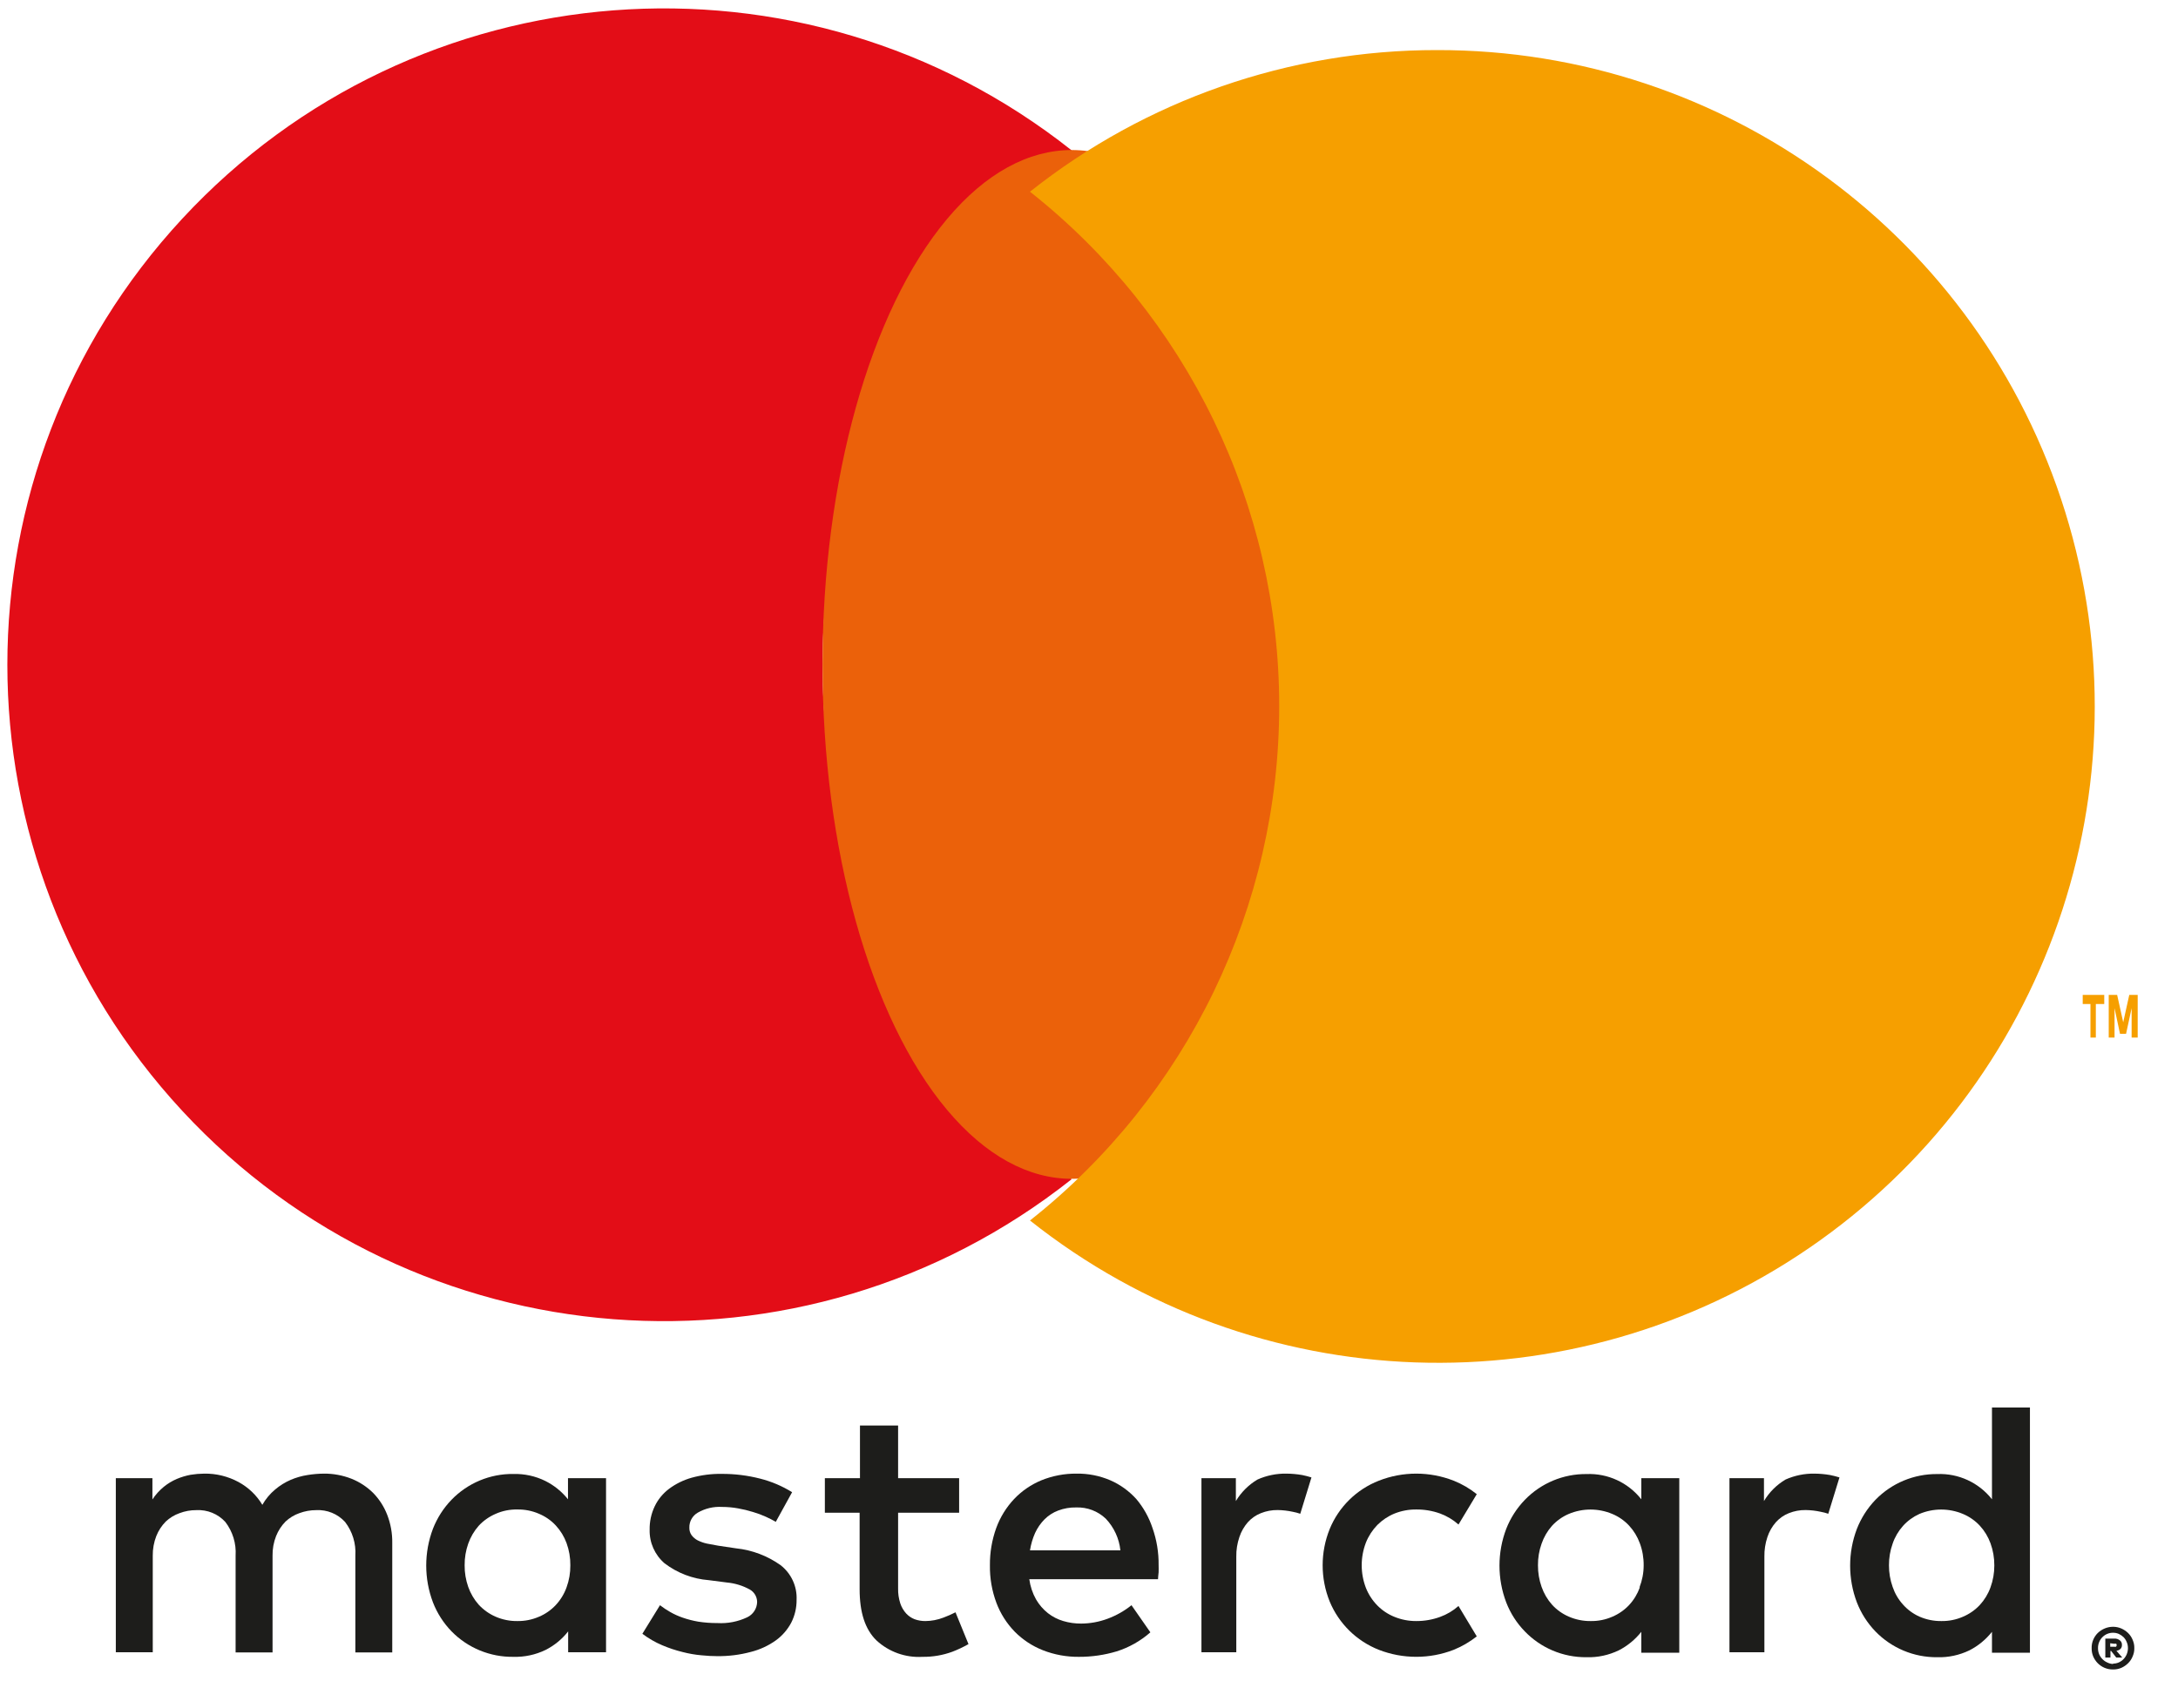
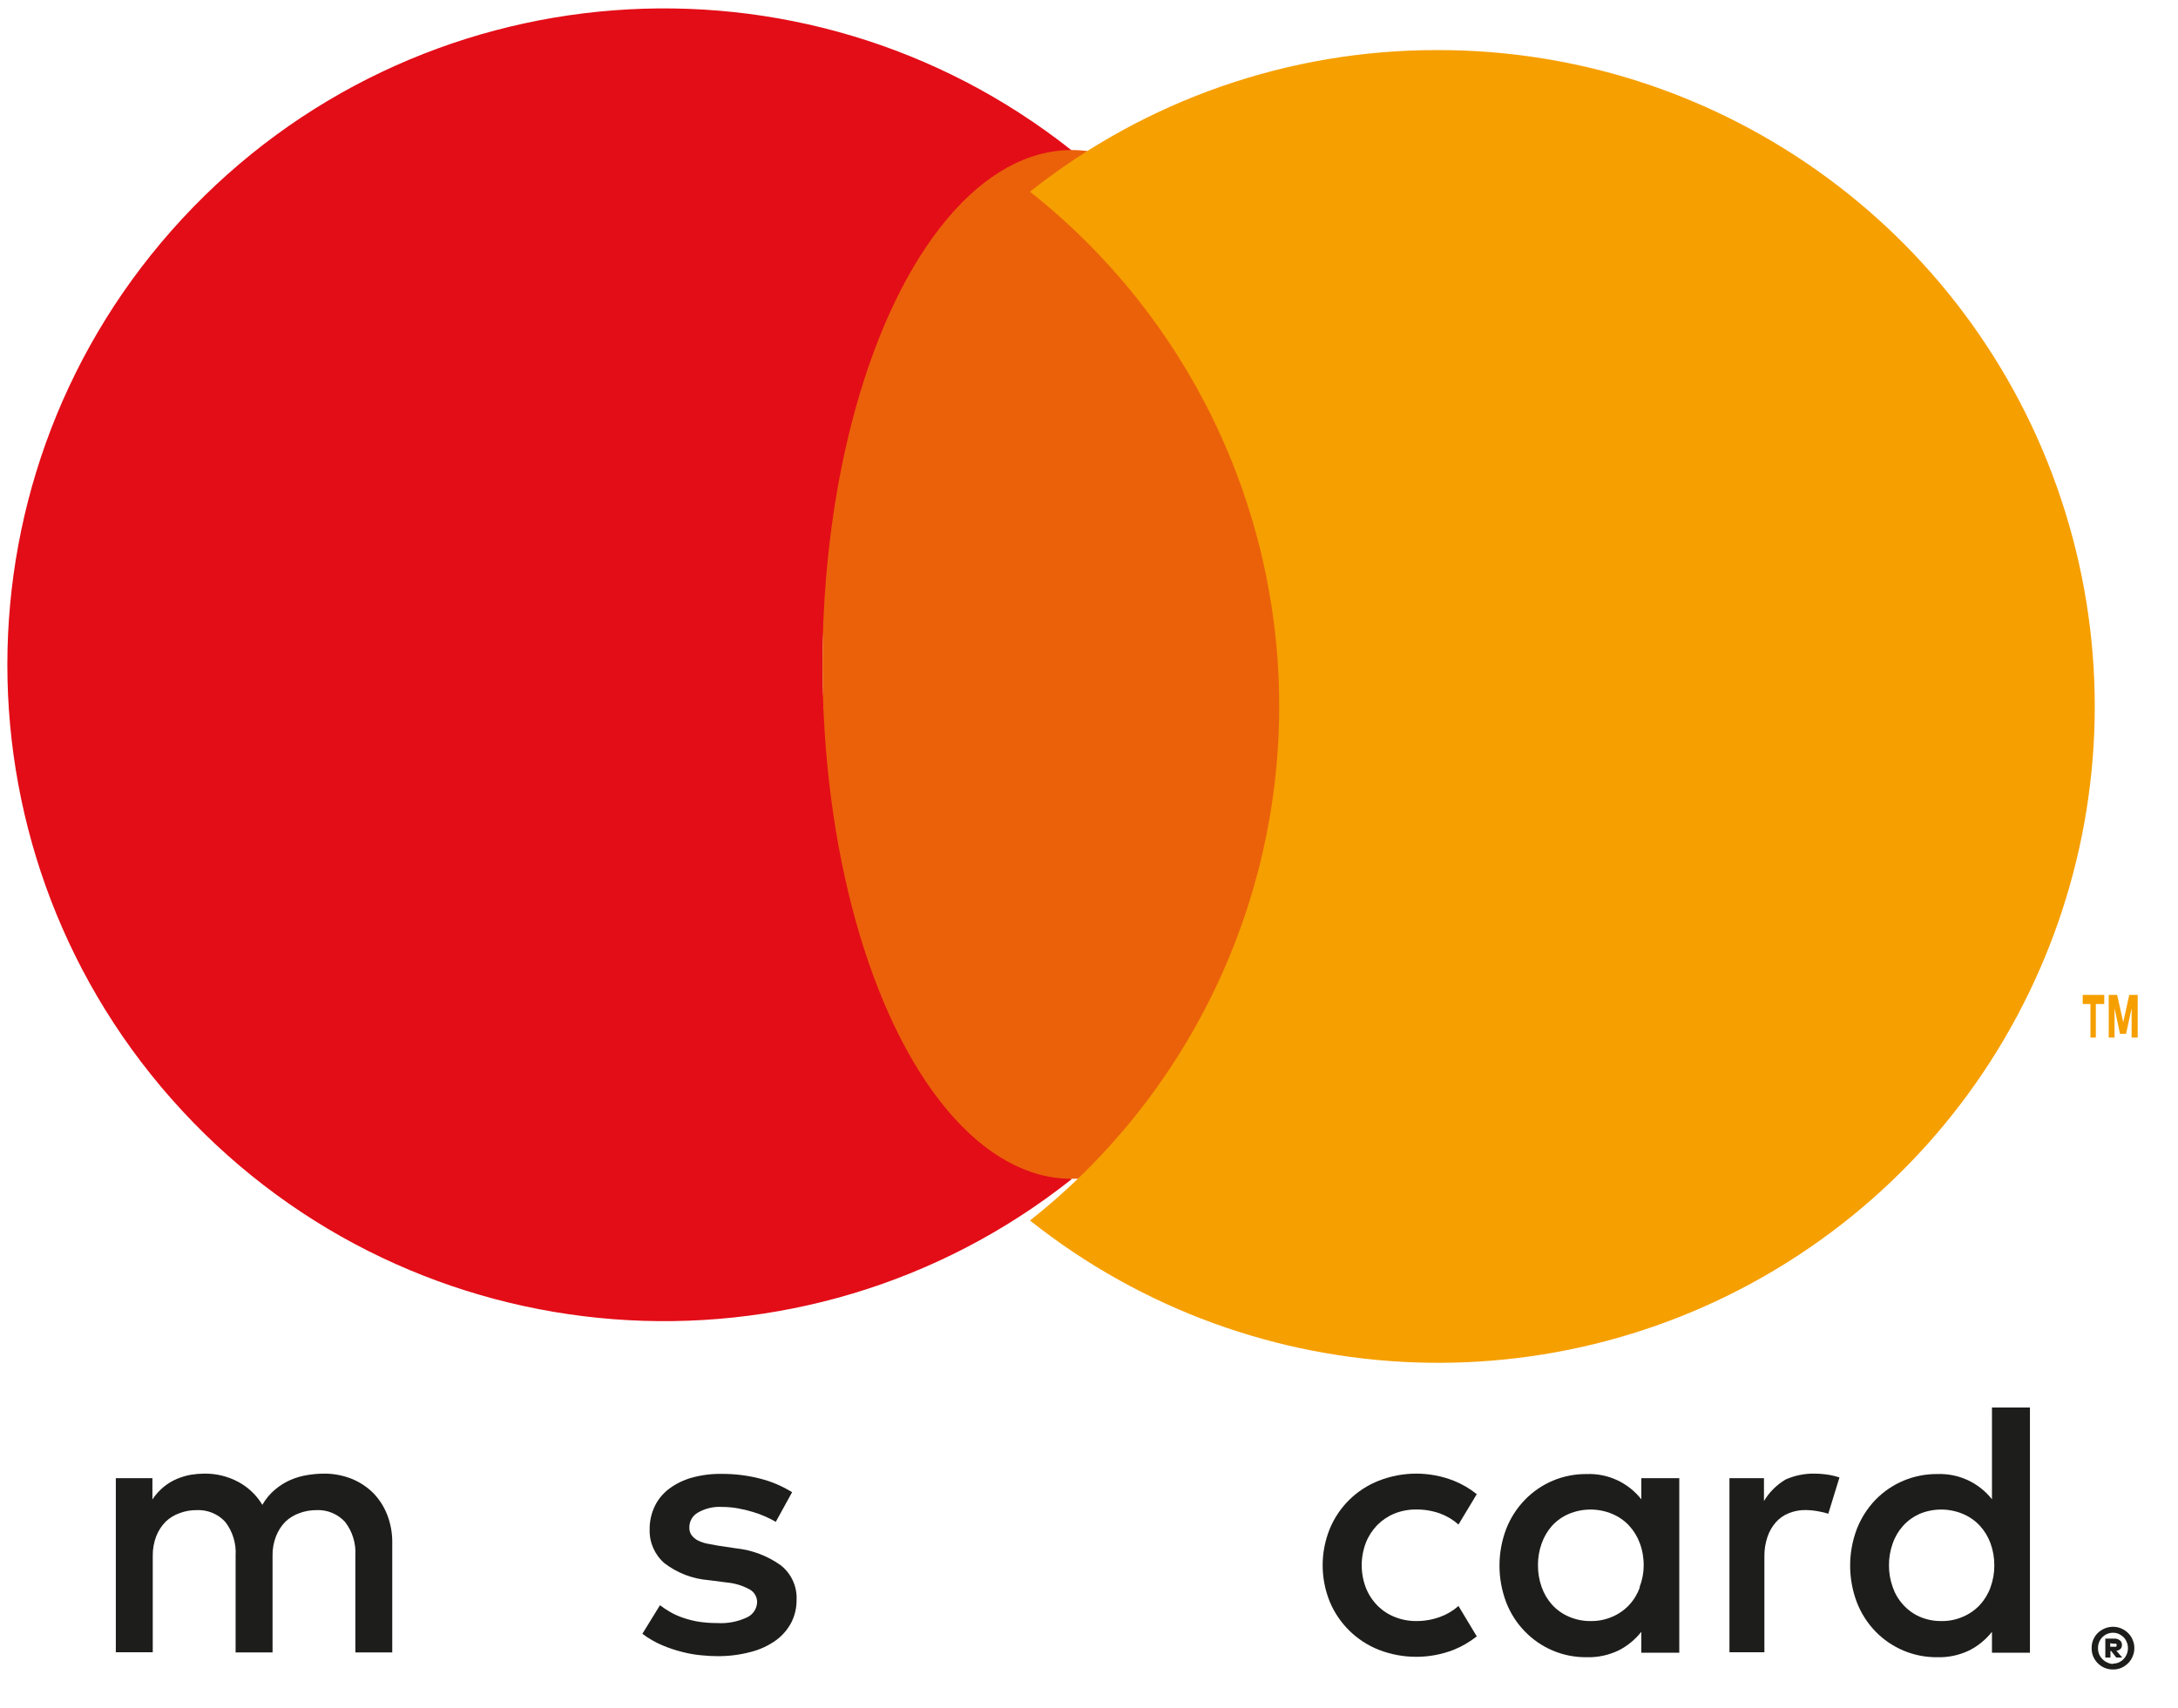
<svg xmlns="http://www.w3.org/2000/svg" width="51px" height="40px" viewBox="0 0 51 40" version="1.1">
  <title>payment-icon-mastercard</title>
  <desc>Created with Sketch.</desc>
  <g id="Page-1" stroke="none" stroke-width="1" fill="none" fill-rule="evenodd">
    <g id="payment-icon-mastercard" fill-rule="nonzero">
      <path d="M8.739,34.968 C8.593,34.824 8.421,34.711 8.231,34.635 C8.025,34.554 7.805,34.513 7.584,34.515 C7.455,34.516 7.327,34.527 7.2,34.548 C7.064,34.569 6.932,34.607 6.806,34.661 C6.675,34.718 6.554,34.793 6.445,34.885 C6.323,34.986 6.221,35.109 6.143,35.246 C6.009,35.021 5.816,34.837 5.586,34.712 C5.338,34.578 5.061,34.51 4.78,34.515 C4.674,34.516 4.568,34.525 4.464,34.542 C4.353,34.563 4.245,34.595 4.141,34.639 C4.031,34.686 3.928,34.748 3.835,34.824 C3.732,34.909 3.642,35.008 3.569,35.12 L3.569,34.621 L2.712,34.621 L2.712,38.699 L3.577,38.699 L3.577,36.439 C3.575,36.281 3.603,36.124 3.66,35.977 C3.71,35.851 3.785,35.735 3.881,35.638 C3.973,35.551 4.084,35.483 4.204,35.441 C4.33,35.393 4.464,35.369 4.598,35.37 C4.854,35.356 5.103,35.457 5.276,35.646 C5.449,35.871 5.535,36.151 5.517,36.435 L5.517,38.703 L6.382,38.703 L6.382,36.439 C6.379,36.281 6.407,36.124 6.465,35.977 C6.515,35.851 6.59,35.735 6.685,35.638 C6.778,35.551 6.888,35.483 7.009,35.441 C7.135,35.394 7.268,35.37 7.403,35.37 C7.658,35.356 7.906,35.457 8.079,35.646 C8.253,35.871 8.339,36.151 8.321,36.435 L8.321,38.703 L9.185,38.703 L9.185,36.141 C9.189,35.914 9.148,35.688 9.066,35.477 C8.992,35.287 8.881,35.114 8.739,34.968 L8.739,34.968 Z" id="Path" fill="#1D1D1B" />
-       <path d="M13.3,35.116 C13.157,34.937 12.977,34.791 12.772,34.688 C12.538,34.572 12.279,34.516 12.019,34.523 C11.474,34.517 10.951,34.736 10.572,35.128 C10.384,35.323 10.237,35.553 10.138,35.806 C9.928,36.361 9.928,36.975 10.138,37.53 C10.236,37.783 10.384,38.014 10.572,38.208 C10.953,38.598 11.478,38.814 12.023,38.806 C12.283,38.813 12.541,38.758 12.776,38.644 C12.981,38.54 13.162,38.392 13.304,38.21 L13.304,38.699 L14.191,38.699 L14.191,34.621 L13.3,34.621 L13.3,35.116 Z M13.266,37.18 C13.211,37.333 13.125,37.474 13.014,37.593 C12.903,37.711 12.769,37.805 12.62,37.867 C12.461,37.936 12.29,37.97 12.117,37.968 C11.94,37.971 11.763,37.935 11.601,37.864 C11.451,37.798 11.317,37.702 11.207,37.582 C11.1,37.461 11.018,37.32 10.964,37.168 C10.907,37.005 10.878,36.834 10.88,36.661 C10.878,36.489 10.907,36.317 10.964,36.155 C11.018,36.002 11.1,35.861 11.207,35.739 C11.317,35.619 11.452,35.524 11.601,35.459 C11.763,35.386 11.94,35.351 12.117,35.355 C12.29,35.352 12.461,35.386 12.62,35.455 C12.769,35.517 12.904,35.61 13.014,35.729 C13.124,35.848 13.21,35.988 13.266,36.141 C13.327,36.308 13.357,36.484 13.355,36.661 C13.357,36.838 13.327,37.014 13.266,37.18 Z" id="Shape" fill="#1D1D1B" />
      <path d="M18.278,36.659 C17.971,36.44 17.611,36.304 17.236,36.265 L16.814,36.202 C16.721,36.186 16.633,36.17 16.55,36.153 C16.476,36.137 16.405,36.111 16.337,36.078 C16.281,36.049 16.232,36.008 16.195,35.958 C16.158,35.906 16.14,35.844 16.142,35.78 C16.138,35.636 16.214,35.501 16.339,35.429 C16.511,35.33 16.708,35.283 16.907,35.295 C17.033,35.295 17.159,35.306 17.283,35.329 C17.402,35.35 17.519,35.378 17.634,35.414 C17.737,35.444 17.838,35.482 17.935,35.526 C18.014,35.561 18.091,35.601 18.166,35.644 L18.548,34.95 C18.318,34.807 18.067,34.7 17.803,34.633 C17.507,34.557 17.203,34.519 16.897,34.521 C16.66,34.517 16.423,34.548 16.195,34.611 C16.004,34.665 15.824,34.753 15.665,34.872 C15.522,34.98 15.407,35.12 15.33,35.282 C15.249,35.452 15.209,35.639 15.212,35.828 C15.204,36.13 15.333,36.419 15.562,36.616 C15.862,36.844 16.22,36.981 16.595,37.01 L17.021,37.065 C17.209,37.082 17.392,37.138 17.557,37.229 C17.661,37.288 17.726,37.397 17.729,37.517 C17.727,37.673 17.636,37.815 17.494,37.881 C17.277,37.983 17.039,38.029 16.8,38.015 C16.65,38.016 16.499,38.005 16.351,37.982 C16.228,37.961 16.106,37.93 15.988,37.889 C15.886,37.854 15.788,37.81 15.695,37.757 C15.611,37.709 15.531,37.656 15.454,37.597 L15.042,38.266 C15.185,38.374 15.34,38.464 15.505,38.534 C15.66,38.6 15.819,38.653 15.982,38.693 C16.128,38.731 16.276,38.757 16.426,38.77 C16.564,38.784 16.686,38.79 16.792,38.79 C17.058,38.793 17.324,38.76 17.581,38.691 C17.793,38.638 17.994,38.545 18.172,38.417 C18.32,38.309 18.441,38.169 18.527,38.007 C18.612,37.841 18.655,37.656 18.653,37.469 C18.667,37.155 18.527,36.852 18.278,36.659 Z" id="Path" fill="#1D1D1B" />
-       <path d="M26.608,35.11 C26.438,34.922 26.231,34.772 25.999,34.671 C25.749,34.564 25.481,34.511 25.21,34.515 C24.928,34.512 24.648,34.565 24.386,34.671 C24.144,34.771 23.926,34.92 23.746,35.11 C23.562,35.306 23.42,35.536 23.328,35.788 C23.227,36.068 23.177,36.364 23.18,36.661 C23.175,36.962 23.227,37.261 23.332,37.542 C23.427,37.795 23.574,38.025 23.762,38.218 C23.949,38.407 24.174,38.555 24.422,38.652 C24.69,38.757 24.977,38.809 25.265,38.806 C25.564,38.807 25.862,38.764 26.148,38.678 C26.439,38.586 26.708,38.434 26.937,38.232 L26.495,37.597 C26.326,37.733 26.135,37.84 25.932,37.915 C25.735,37.988 25.527,38.026 25.317,38.027 C25.175,38.028 25.034,38.008 24.899,37.968 C24.768,37.93 24.646,37.867 24.538,37.783 C24.426,37.694 24.332,37.585 24.26,37.461 C24.178,37.315 24.125,37.155 24.102,36.988 L27.116,36.988 C27.116,36.937 27.126,36.884 27.13,36.827 C27.134,36.77 27.13,36.712 27.13,36.657 C27.134,36.361 27.085,36.066 26.986,35.786 C26.904,35.539 26.776,35.309 26.608,35.11 L26.608,35.11 Z M24.118,36.312 C24.14,36.172 24.18,36.034 24.238,35.904 C24.292,35.787 24.366,35.679 24.457,35.587 C24.548,35.496 24.657,35.425 24.777,35.38 C24.912,35.329 25.056,35.304 25.2,35.307 C25.458,35.298 25.708,35.393 25.894,35.571 C26.086,35.774 26.206,36.035 26.235,36.312 L24.118,36.312 Z" id="Shape" fill="#1D1D1B" />
      <path d="M38.433,35.116 C38.125,34.725 37.649,34.505 37.152,34.525 C36.607,34.519 36.084,34.738 35.705,35.13 C35.517,35.325 35.369,35.555 35.27,35.808 C35.059,36.363 35.059,36.977 35.27,37.532 C35.368,37.785 35.516,38.016 35.705,38.21 C35.889,38.401 36.109,38.552 36.352,38.656 C36.605,38.764 36.877,38.818 37.152,38.815 C37.412,38.823 37.67,38.767 37.905,38.654 C38.11,38.549 38.29,38.401 38.433,38.22 L38.433,38.709 L39.322,38.709 L39.322,34.621 L38.433,34.621 L38.433,35.116 Z M38.398,37.18 C38.343,37.333 38.258,37.474 38.147,37.593 C38.036,37.711 37.902,37.804 37.753,37.867 C37.595,37.936 37.425,37.97 37.253,37.968 C37.074,37.971 36.897,37.935 36.734,37.864 C36.584,37.799 36.449,37.703 36.34,37.582 C36.233,37.461 36.151,37.32 36.098,37.168 C36.04,37.005 36.012,36.834 36.013,36.661 C36.011,36.489 36.04,36.317 36.098,36.155 C36.151,36.002 36.233,35.861 36.34,35.739 C36.45,35.619 36.584,35.523 36.734,35.459 C37.06,35.322 37.427,35.322 37.753,35.459 C37.903,35.521 38.037,35.615 38.147,35.733 C38.257,35.852 38.342,35.992 38.398,36.145 C38.46,36.311 38.49,36.488 38.488,36.665 C38.488,36.841 38.454,37.016 38.39,37.18 L38.398,37.18 Z" id="Shape" fill="#1D1D1B" />
-       <path d="M22.092,37.887 C21.957,37.939 21.813,37.967 21.668,37.968 C21.582,37.969 21.497,37.954 21.416,37.925 C21.341,37.896 21.274,37.85 21.219,37.791 C21.157,37.722 21.11,37.642 21.081,37.554 C21.045,37.441 21.027,37.324 21.03,37.205 L21.03,35.431 L22.459,35.431 L22.459,34.621 L21.03,34.621 L21.03,33.388 L20.137,33.388 L20.137,34.621 L19.315,34.621 L19.315,35.431 L20.129,35.431 L20.129,37.223 C20.129,37.765 20.257,38.163 20.523,38.421 C20.815,38.691 21.205,38.83 21.601,38.806 C21.839,38.809 22.076,38.769 22.299,38.687 C22.43,38.637 22.556,38.577 22.678,38.508 L22.374,37.763 C22.283,37.81 22.188,37.851 22.092,37.887 L22.092,37.887 Z" id="Path" fill="#1D1D1B" />
-       <path d="M30.124,34.515 C29.89,34.511 29.659,34.558 29.446,34.653 C29.238,34.776 29.064,34.95 28.939,35.157 L28.939,34.621 L28.133,34.621 L28.133,38.699 L28.949,38.699 L28.949,36.462 C28.946,36.305 28.971,36.148 29.022,35.999 C29.064,35.872 29.131,35.755 29.219,35.654 C29.303,35.56 29.408,35.487 29.525,35.441 C29.65,35.391 29.784,35.366 29.919,35.368 C30.036,35.37 30.153,35.383 30.268,35.408 C30.328,35.419 30.388,35.435 30.447,35.455 L30.709,34.604 C30.638,34.581 30.565,34.563 30.492,34.548 C30.37,34.527 30.247,34.516 30.124,34.515 L30.124,34.515 Z" id="Path" fill="#1D1D1B" />
      <path d="M42.489,34.515 C42.256,34.511 42.025,34.558 41.811,34.653 C41.603,34.776 41.429,34.949 41.305,35.157 L41.305,34.621 L40.497,34.621 L40.497,38.699 L41.315,38.699 L41.315,36.462 C41.312,36.305 41.336,36.148 41.386,35.999 C41.428,35.872 41.495,35.755 41.583,35.654 C41.667,35.56 41.771,35.487 41.888,35.441 C42.013,35.391 42.147,35.366 42.282,35.368 C42.4,35.37 42.517,35.383 42.631,35.408 C42.692,35.419 42.752,35.435 42.811,35.455 L43.073,34.604 C43.001,34.581 42.928,34.563 42.854,34.548 C42.733,34.527 42.612,34.516 42.489,34.515 L42.489,34.515 Z" id="Path" fill="#1D1D1B" />
      <path d="M46.644,32.966 L46.644,35.116 C46.336,34.725 45.86,34.505 45.363,34.525 C44.818,34.52 44.294,34.738 43.914,35.13 C43.727,35.325 43.58,35.556 43.481,35.808 C43.27,36.363 43.27,36.977 43.481,37.532 C43.579,37.785 43.727,38.015 43.914,38.21 C44.294,38.602 44.818,38.821 45.363,38.815 C45.623,38.823 45.881,38.767 46.116,38.654 C46.321,38.549 46.501,38.401 46.644,38.22 L46.644,38.709 L47.533,38.709 L47.533,32.966 L46.644,32.966 Z M46.609,37.18 C46.554,37.333 46.468,37.474 46.358,37.593 C46.247,37.711 46.113,37.804 45.964,37.867 C45.806,37.936 45.636,37.97 45.463,37.968 C45.285,37.971 45.108,37.935 44.945,37.864 C44.798,37.798 44.667,37.702 44.561,37.582 C44.452,37.462 44.37,37.321 44.318,37.168 C44.26,37.005 44.231,36.834 44.232,36.661 C44.231,36.489 44.26,36.317 44.318,36.155 C44.37,36.001 44.453,35.86 44.561,35.739 C44.668,35.62 44.799,35.525 44.945,35.459 C45.271,35.322 45.638,35.322 45.964,35.459 C46.113,35.521 46.248,35.615 46.358,35.733 C46.468,35.852 46.553,35.992 46.609,36.145 C46.67,36.312 46.7,36.488 46.699,36.665 C46.7,36.841 46.669,37.015 46.609,37.18 Z" id="Shape" fill="#1D1D1B" />
      <path d="M32.252,35.717 C32.368,35.602 32.505,35.51 32.656,35.449 C32.817,35.385 32.989,35.353 33.163,35.355 L33.163,35.355 C33.353,35.353 33.542,35.385 33.721,35.449 C33.879,35.507 34.026,35.595 34.152,35.707 L34.58,34.996 C34.416,34.864 34.234,34.758 34.038,34.68 C33.475,34.46 32.85,34.46 32.288,34.68 C31.766,34.884 31.35,35.292 31.137,35.81 C30.916,36.356 30.916,36.967 31.137,37.513 C31.352,38.029 31.767,38.437 32.288,38.642 C32.851,38.86 33.475,38.86 34.038,38.642 C34.233,38.563 34.415,38.457 34.58,38.327 L34.152,37.615 C34.026,37.727 33.879,37.814 33.721,37.871 C33.542,37.936 33.353,37.969 33.163,37.968 L33.163,37.968 C32.989,37.969 32.817,37.936 32.656,37.871 C32.505,37.811 32.367,37.72 32.252,37.603 C32.136,37.485 32.045,37.345 31.984,37.191 C31.853,36.85 31.853,36.472 31.984,36.131 C32.045,35.977 32.137,35.836 32.252,35.717 Z" id="Path" fill="#1D1D1B" />
      <path d="M49.48,38.102 C49.546,38.102 49.612,38.116 49.673,38.142 C49.732,38.168 49.786,38.204 49.832,38.249 C49.878,38.294 49.914,38.348 49.938,38.408 C49.965,38.469 49.979,38.535 49.977,38.602 C49.979,38.669 49.965,38.735 49.938,38.796 C49.914,38.856 49.878,38.91 49.832,38.955 C49.786,39.001 49.732,39.038 49.673,39.064 C49.612,39.09 49.546,39.103 49.48,39.102 C49.412,39.103 49.345,39.09 49.282,39.064 C49.162,39.014 49.066,38.918 49.014,38.796 C48.989,38.735 48.977,38.669 48.978,38.602 C48.976,38.535 48.989,38.469 49.014,38.408 C49.039,38.348 49.075,38.294 49.12,38.249 C49.218,38.155 49.346,38.102 49.48,38.102 L49.48,38.102 Z M49.48,38.964 C49.527,38.965 49.573,38.955 49.616,38.936 C49.657,38.917 49.694,38.891 49.726,38.858 C49.758,38.825 49.783,38.786 49.8,38.744 C49.818,38.699 49.828,38.651 49.828,38.602 C49.828,38.554 49.819,38.506 49.8,38.462 C49.783,38.419 49.758,38.379 49.726,38.346 C49.694,38.315 49.656,38.289 49.616,38.27 C49.573,38.251 49.527,38.242 49.48,38.242 C49.432,38.241 49.384,38.251 49.339,38.27 C49.298,38.288 49.261,38.314 49.229,38.346 C49.196,38.379 49.17,38.419 49.153,38.462 C49.135,38.506 49.126,38.554 49.127,38.602 C49.126,38.651 49.135,38.699 49.153,38.744 C49.171,38.787 49.197,38.825 49.229,38.858 C49.26,38.891 49.298,38.918 49.339,38.936 C49.383,38.959 49.431,38.971 49.48,38.974 L49.48,38.964 Z M49.507,38.379 C49.556,38.375 49.603,38.391 49.641,38.422 C49.673,38.447 49.69,38.487 49.687,38.529 C49.689,38.562 49.677,38.594 49.655,38.619 C49.628,38.644 49.594,38.66 49.558,38.664 L49.694,38.822 L49.554,38.822 L49.434,38.668 L49.418,38.668 L49.418,38.822 L49.298,38.822 L49.298,38.379 L49.507,38.379 Z M49.413,38.488 L49.413,38.569 L49.505,38.569 C49.52,38.572 49.534,38.572 49.549,38.569 C49.559,38.561 49.564,38.548 49.563,38.536 C49.566,38.523 49.563,38.509 49.554,38.5 C49.539,38.496 49.524,38.496 49.51,38.5 L49.413,38.488 Z" id="Shape" fill="#1D1D1B" />
      <path d="M19.26,15.57 C19.257,10.873 21.407,6.433 25.094,3.522 C18.798,-1.467 9.723,-0.769 4.265,5.125 C-1.192,11.019 -1.192,20.121 4.265,26.015 C9.723,31.909 18.798,32.608 25.094,27.619 C21.407,24.708 19.257,20.268 19.26,15.57 L19.26,15.57 Z" id="Path" fill="#E30D17" />
      <ellipse id="Oval" fill="#EB610A" cx="25.094" cy="15.562" rx="5.834" ry="12.048" />
      <path d="M48.95,24.302 L48.95,23.516 L48.769,23.516 L48.769,23.302 L49.273,23.302 L49.273,23.516 L49.076,23.516 L49.076,24.302 L48.95,24.302 Z M49.914,24.302 L49.914,23.613 L49.784,24.213 L49.642,24.213 L49.514,23.613 L49.514,24.302 L49.378,24.302 L49.378,23.302 L49.575,23.302 L49.717,23.944 L49.859,23.302 L50.056,23.302 L50.056,24.302 L49.914,24.302 Z" id="Shape" fill="#F69F00" />
      <path d="M33.65,1.173 C30.189,1.169 26.829,2.338 24.118,4.49 C27.804,7.402 29.954,11.841 29.954,16.538 C29.954,21.235 27.804,25.674 24.118,28.586 C29.4,32.78 36.799,33.041 42.363,29.23 C47.927,25.419 50.358,18.427 48.358,11.987 C46.358,5.546 40.394,1.161 33.65,1.173 L33.65,1.173 Z" id="Path" fill="#F69F00" />
    </g>
  </g>
</svg>